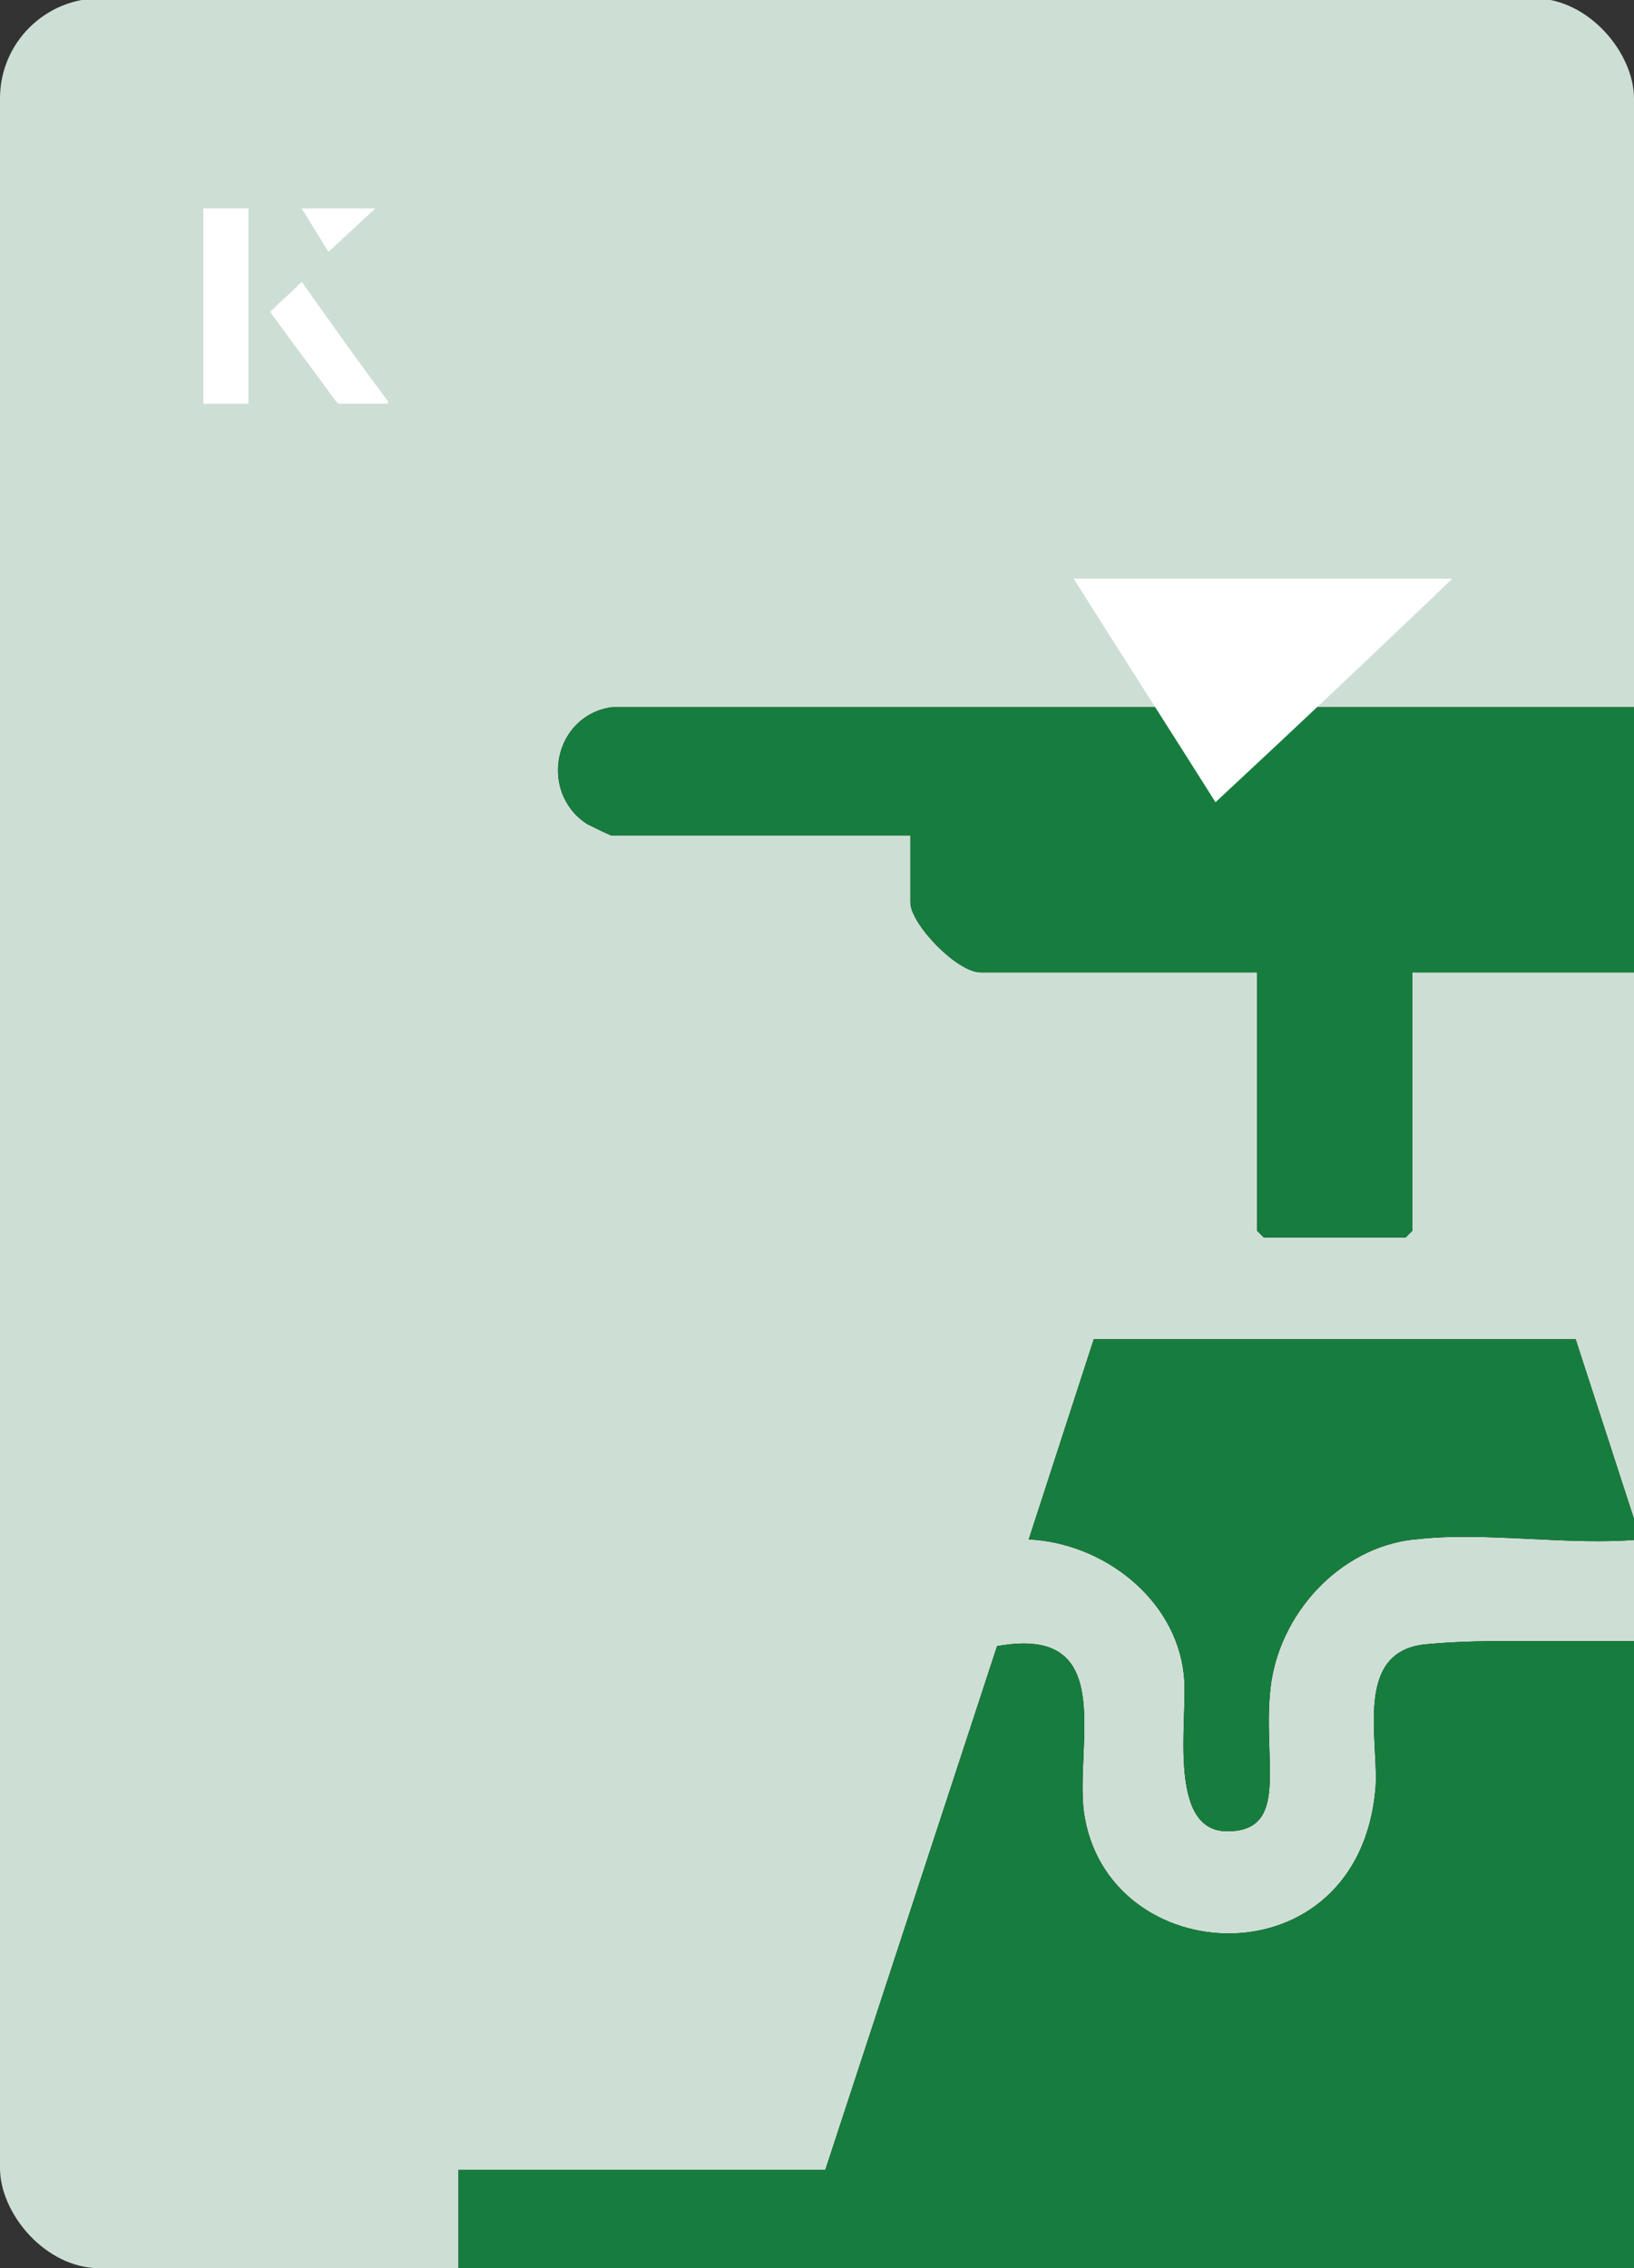
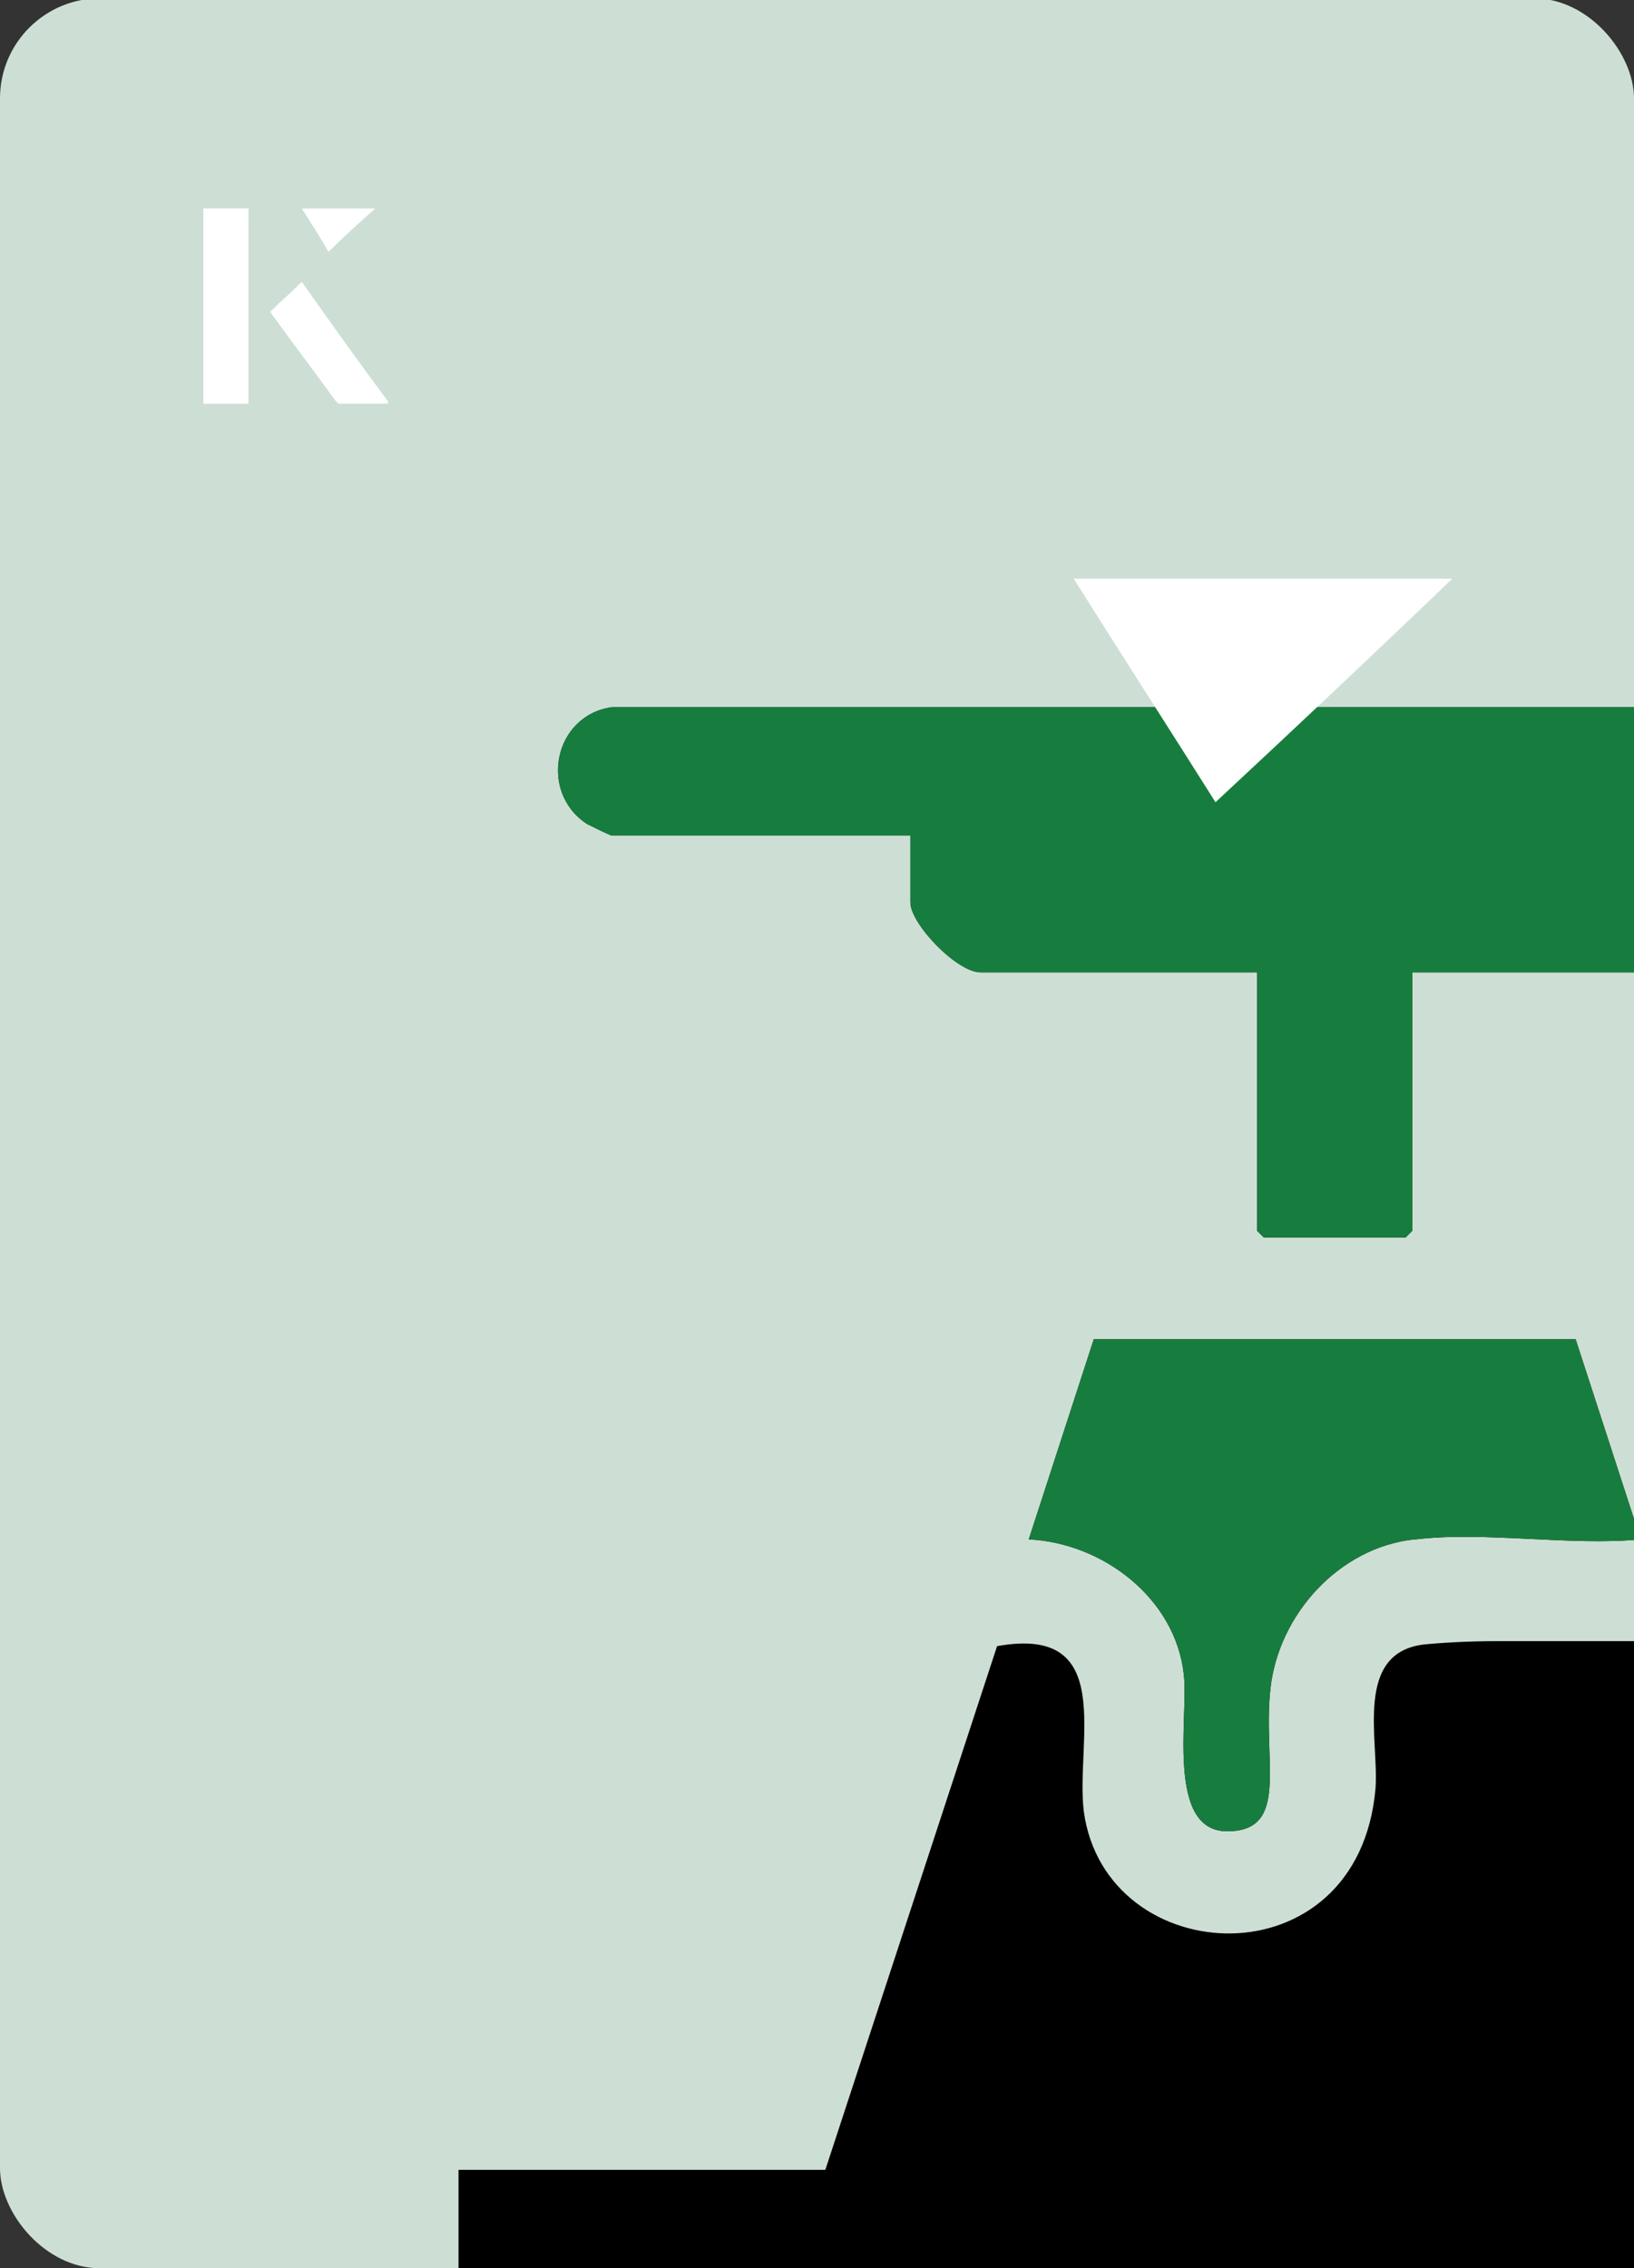
<svg xmlns="http://www.w3.org/2000/svg" id="Layer_1" data-name="Layer 1" viewBox="0 0 98 136">
  <rect x="0" y="0" width="98" height="136" fill="#333333" stroke="none" />
  <defs>
    <style>
      .cls-1 {
        fill: #fff;
      }

      .cls-2 {
        fill: #cddfd4;
      }

      .cls-3 {
        fill: #177d3e;
      }
    </style>
  </defs>
  <rect class="cls-2" x="0" y="0" width="98" height="136.1" rx="6" ry="6" transform="translate(98 136) rotate(-180)" />
  <g>
    <g>
      <path d="M98,98.4v37.7H27.5v-6h22l10.3-31.4c7.2-1.3,4.7,5.7,5.2,9.9,1.3,9.6,16.5,10.4,17.5-1.4.2-2.9-1.3-8.1,2.9-8.6,1-.1,2.6-.2,4.4-.2,2.8,0,6.1,0,8.3,0Z" />
      <path d="M98,42.5v15.8h-13.3v15.5l-.4.4h-8.5l-.4-.4v-15.5h-16.6c-1.4,0-4.2-2.9-4.2-4.2v-4h-17.9c-.1,0-1.3-.6-1.5-.7-2.9-1.9-2-6.5,1.5-7h53.1c0,0,8.3,0,8.3,0Z" />
      <path d="M84.8,92.3c-4.5.5-8.1,4.5-8.6,8.9s1.2,8.6-2.6,8.6c-3.7,0-2.3-7-2.6-9.4-.5-4.6-4.9-7.9-9.3-8.1l3.9-12h28.9l3.9,12c-4.3.4-9.4-.5-13.5,0Z" />
    </g>
    <g>
-       <path class="cls-3" d="M98,98.4v37.7H27.5v-6h22l10.3-31.4c7.2-1.3,4.7,5.7,5.2,9.9,1.3,9.6,16.5,10.4,17.5-1.4.2-2.9-1.3-8.1,2.9-8.6,1-.1,2.6-.2,4.4-.2,2.8,0,6.1,0,8.3,0Z" />
      <path class="cls-3" d="M98,42.5v15.8h-13.3v15.5l-.4.4h-8.5l-.4-.4v-15.5h-16.6c-1.4,0-4.2-2.9-4.2-4.2v-4h-17.9c-.1,0-1.3-.6-1.5-.7-2.9-1.9-2-6.5,1.5-7h53.1c0,0,8.3,0,8.3,0Z" />
      <path class="cls-3" d="M84.8,92.3c-4.5.5-8.1,4.5-8.6,8.9s1.2,8.6-2.6,8.6c-3.7,0-2.3-7-2.6-9.4-.5-4.6-4.9-7.9-9.3-8.1l3.9-12h28.9l3.9,12c-4.3.4-9.4-.5-13.5,0Z" />
    </g>
  </g>
  <g>
    <g>
      <path class="cls-1" d="M14.9,12.5h-2.7v11.7h2.7v-11.7ZM16.2,18.7c1.3,1.8,2.6,3.5,3.9,5.3,0,0,.2.2.2.2,1,0,1.9,0,3,0-1.8-2.5-3.5-4.8-5.2-7.2-.7.6-1.3,1.2-1.9,1.8ZM19.7,15.1c.8-.8,1.8-1.7,2.8-2.6h-4.4c.5.8,1.1,1.7,1.6,2.6Z" />
      <path class="cls-1" d="M14.9,12.5v11.7h-2.7v-11.7h2.7Z" />
      <path class="cls-1" d="M16.2,18.7c.6-.6,1.2-1.1,1.9-1.8,1.7,2.4,3.4,4.8,5.2,7.2-1.1,0-2,0-3,0,0,0-.2,0-.2-.2-1.3-1.8-2.6-3.5-3.9-5.3Z" />
-       <polygon class="cls-1" points="19.7 15.1 18.1 12.5 22.5 12.5 19.7 15.1" />
    </g>
    <path class="cls-1" d="M72.9,48.1c-2.9-4.6-5.8-9.1-8.5-13.4h22.7c-5,4.8-9.9,9.4-14.2,13.4Z" />
  </g>
</svg>